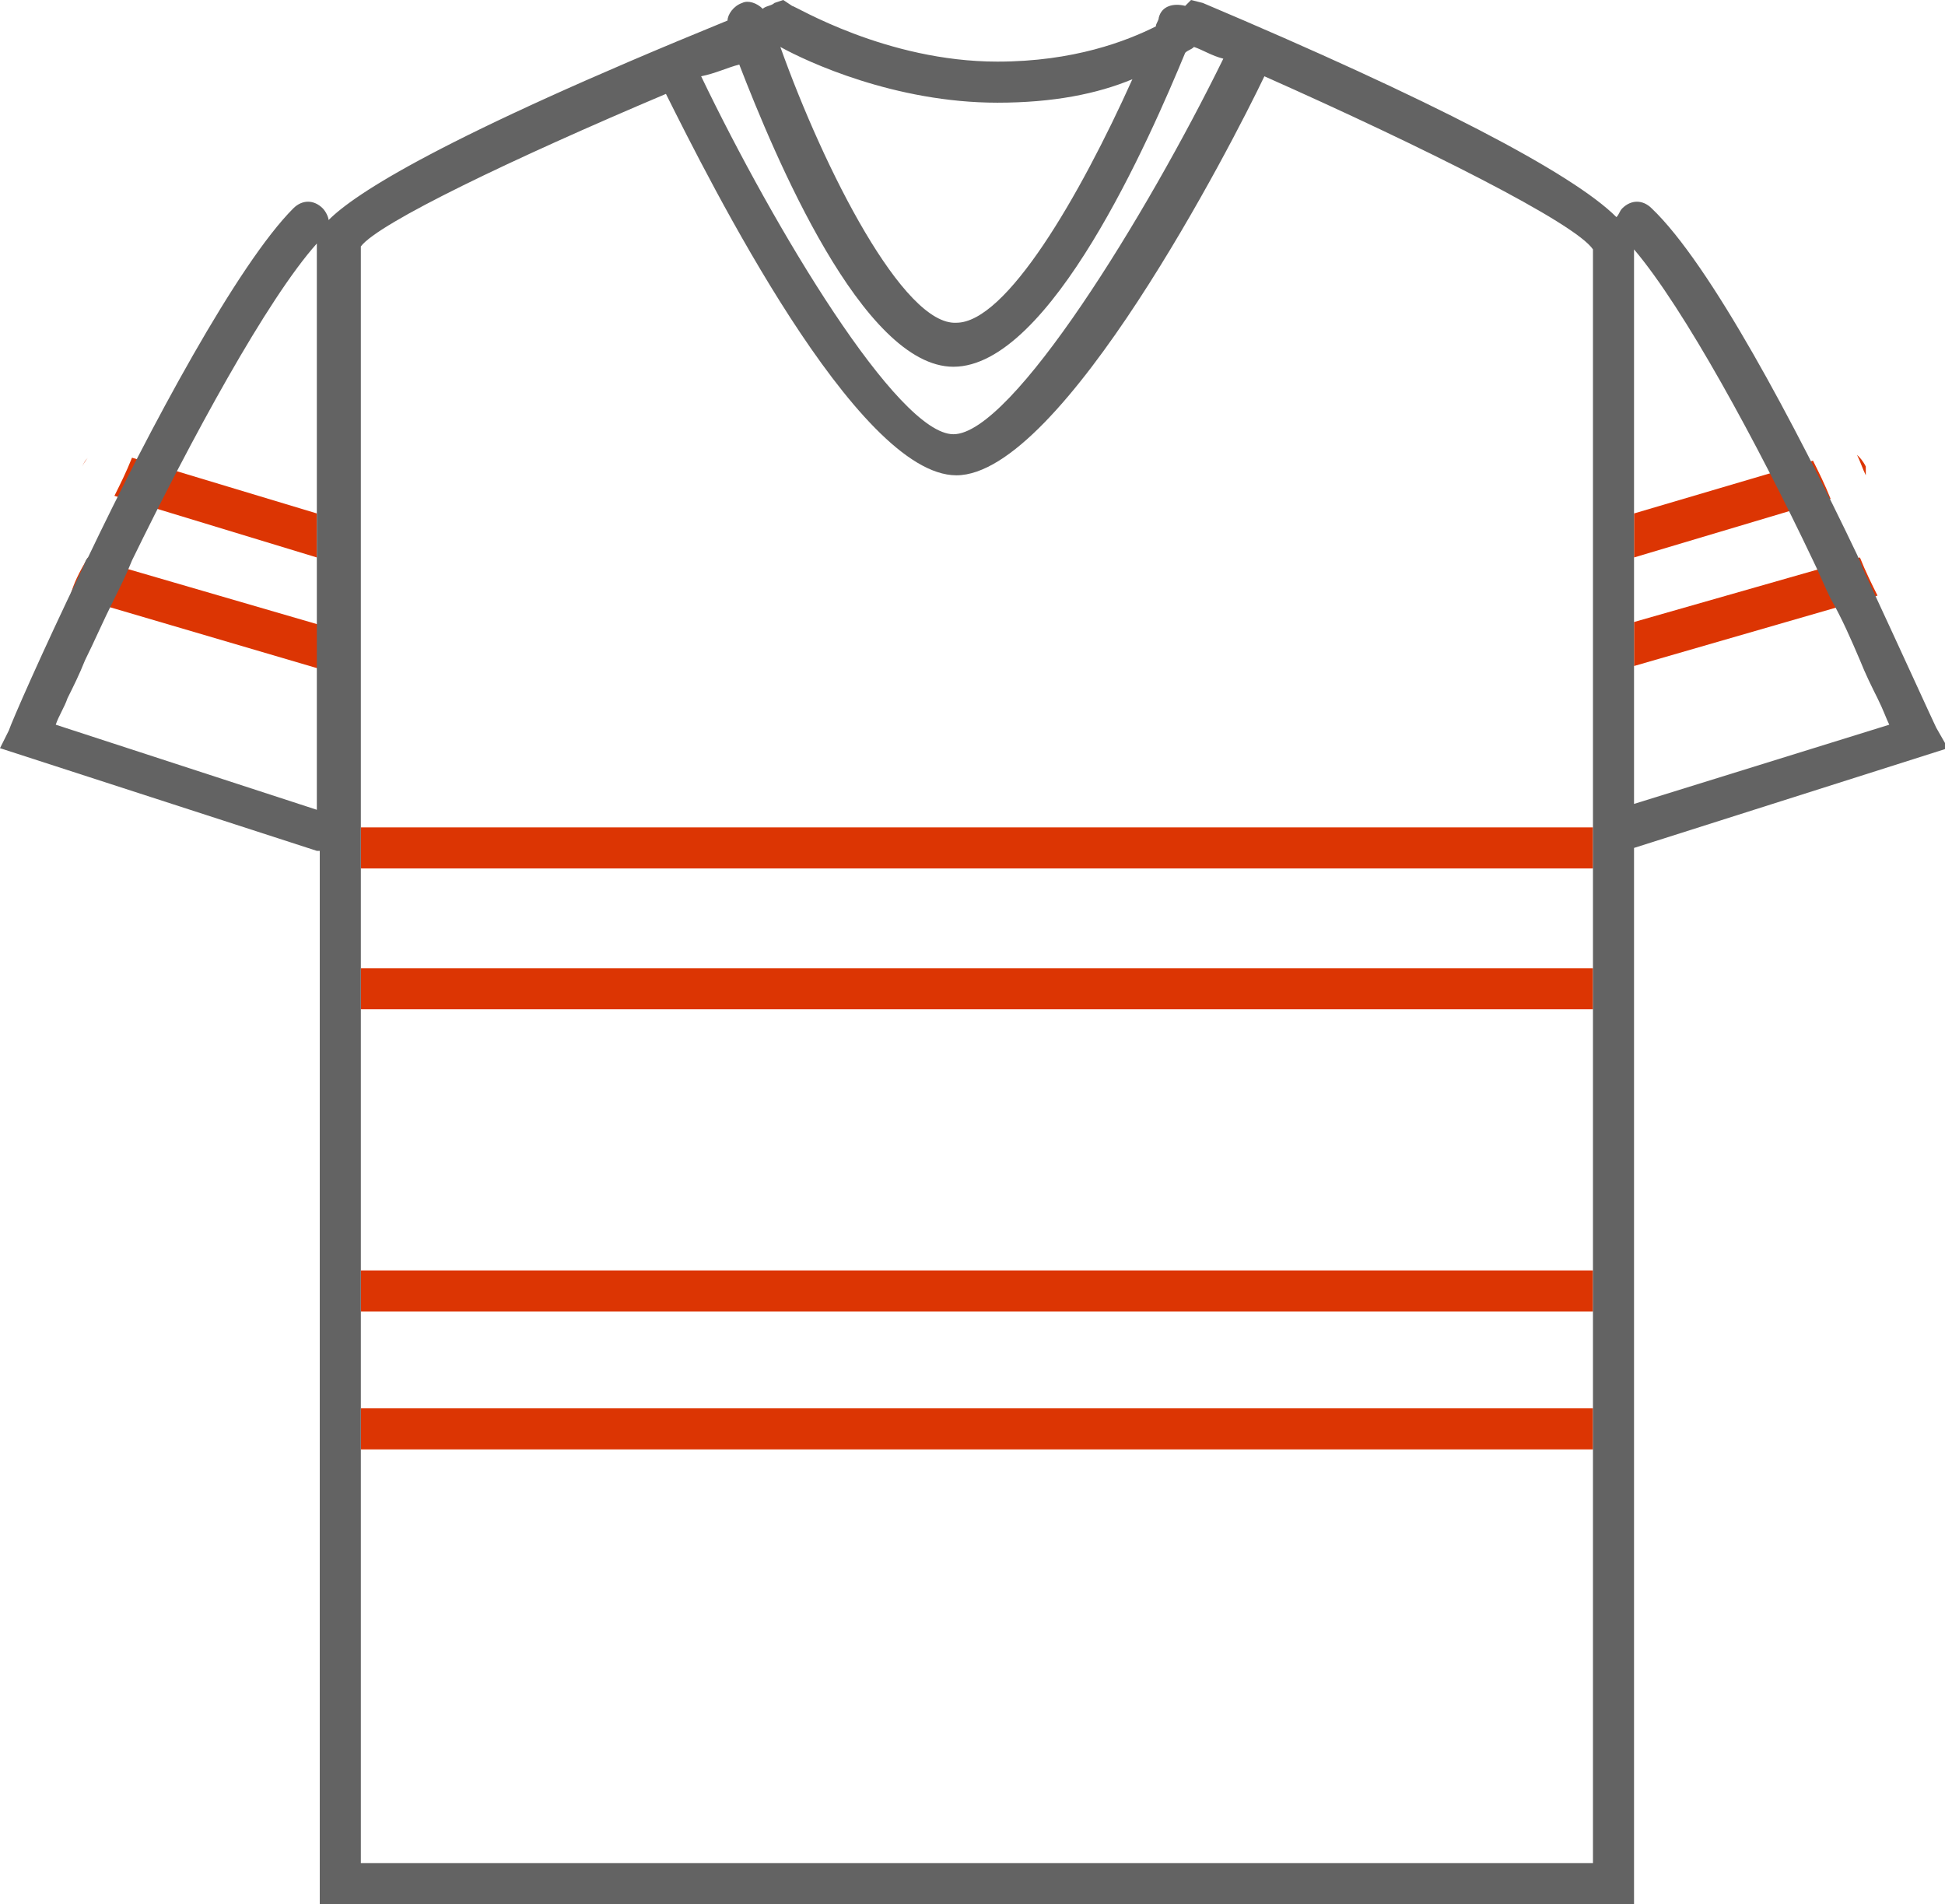
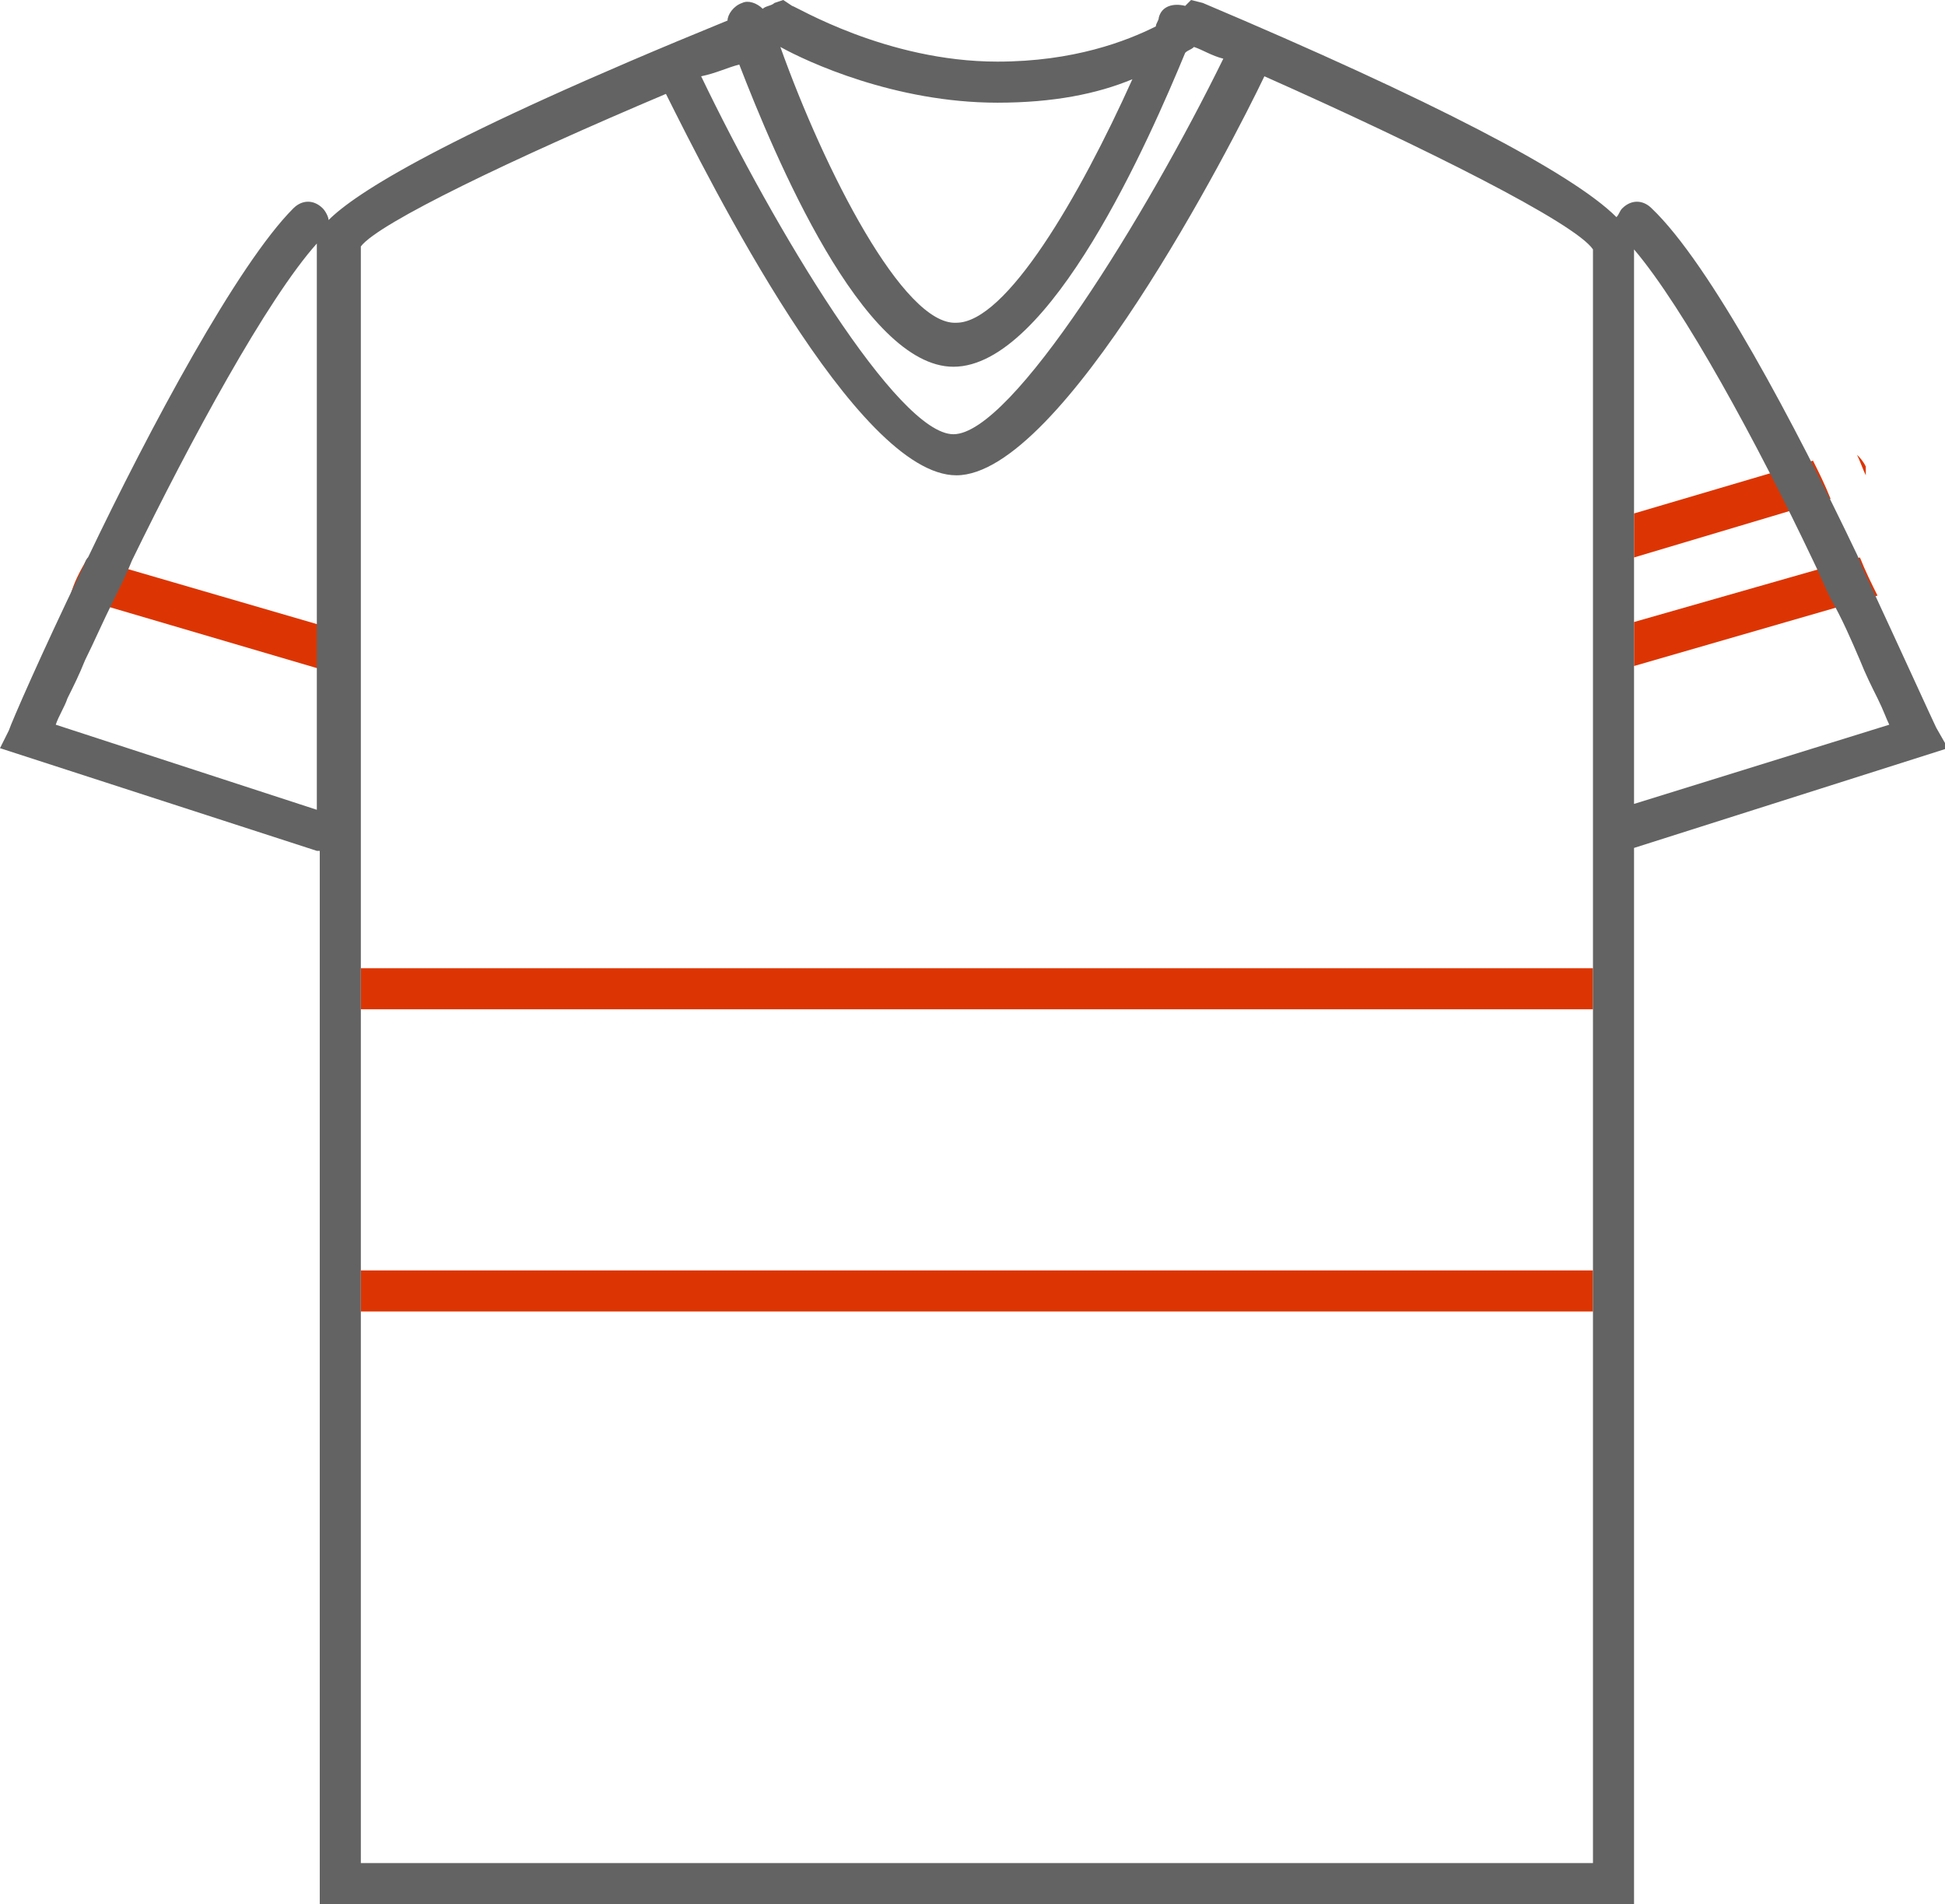
<svg xmlns="http://www.w3.org/2000/svg" version="1.1" id="Layer_1" x="0px" y="0px" viewBox="0 0 66.3 64.9" style="enable-background:new 0 0 66.3 64.9;" xml:space="preserve">
  <style type="text/css">
	.st0{fill:#DC3503;}
	.st1{fill:#636363;}
	.st2{fill:none;}
	.st3{fill:#626363;}
	.st4{fill:#DC3503;}
</style>
  <g>
    <path class="st0" d="M63.4,19l-7.7,2.2v1.5l8.3-2.4C63.8,19.9,63.6,19.5,63.4,19z" />
    <path class="st0" d="M61.8,15.7l-6.1,1.8V19l6.7-2C62.2,16.5,62,16.1,61.8,15.7z" />
    <path class="st0" d="M63.6,15.9c-0.1-0.2-0.2-0.3-0.3-0.4c0.1,0.2,0.2,0.5,0.3,0.7C63.6,16.1,63.6,16,63.6,15.9z" />
    <path class="st0" d="M2.4,20.3l8.5,2.5v-1.5L3,19C2.7,19.5,2.5,19.9,2.4,20.3z" />
-     <path class="st0" d="M2.8,15.9C2.8,15.9,2.8,15.9,2.8,15.9c0,0,0.1-0.2,0.2-0.3C2.9,15.7,2.9,15.7,2.8,15.9z" />
-     <path class="st0" d="M3.9,16.9l6.9,2.1v-1.5l-6.3-1.9C4.3,16.1,4.1,16.5,3.9,16.9z" />
-     <rect x="12.3" y="28.2" class="st0" width="42" height="1.4" />
    <rect x="12.3" y="33" class="st0" width="42" height="1.4" />
    <rect x="12.3" y="43.3" class="st0" width="42" height="1.4" />
-     <rect x="12.3" y="48" class="st0" width="42" height="1.4" />
  </g>
  <path class="st1" d="M66,24.8c-0.1-0.2-1.1-2.4-2.4-5.2c-0.1-0.2-0.2-0.5-0.3-0.7c-2.1-4.4-5-9.9-7-11.8c-0.3-0.3-0.7-0.3-1,0  c-0.1,0.1-0.1,0.2-0.2,0.3c-1.5-1.5-6.3-4-14.1-7.3L40.6,0l-0.2,0.2c0,0,0,0,0,0c-0.4-0.1-0.8,0-0.9,0.4c0,0.1-0.1,0.2-0.1,0.3  c-1,0.5-2.8,1.2-5.4,1.2c-3.8,0-6.9-1.9-7-1.9L26.7,0l-0.3,0.1c-0.1,0.1-0.3,0.1-0.4,0.2c-0.2-0.2-0.5-0.3-0.7-0.2  c-0.3,0.1-0.5,0.4-0.5,0.6C15,4.7,12.1,6.6,11.2,7.5c0-0.1-0.1-0.3-0.2-0.4c-0.3-0.3-0.7-0.3-1,0C8.1,9,5.1,14.6,3,19  c-0.1,0.1-0.1,0.2-0.2,0.4c-1.4,2.9-2.4,5.2-2.5,5.5L0,25.5L10.8,29c0,0,0.1,0,0.1,0v35.9h44.8v-36l10.7-3.4L66,24.8z M26.6,1.6  c0.9,0.5,3.9,1.9,7.4,1.9c1.9,0,3.4-0.3,4.6-0.8c-1.8,4-4.3,8.3-6,8.3c0,0,0,0,0,0C30.8,11.1,28.1,5.8,26.6,1.6  C26.5,1.6,26.6,1.6,26.6,1.6z M25.2,2.2c1.2,3.1,4.2,10.3,7.3,10.3c0,0,0,0,0,0c3.3,0,6.7-7.8,7.9-10.7c0.1-0.1,0.2-0.1,0.3-0.2  c0.3,0.1,0.6,0.3,1,0.4c-2.6,5.3-7.2,12.8-9.2,12.8c0,0,0,0,0,0c-1.9,0-6.1-7-8.6-12.2C24.4,2.5,24.8,2.3,25.2,2.2z M1.9,24.7  c0.1-0.3,0.3-0.6,0.4-0.9c0.2-0.4,0.4-0.8,0.6-1.3c0.3-0.6,0.6-1.3,1-2.1c0.2-0.4,0.4-0.8,0.6-1.3c2-4.1,4.6-8.9,6.3-10.8V21v1.5  v2.3v1.5v1.3L1.9,24.7z M54.3,63.5h-42V52.9v-1.4v-3.3v-1.4v-8.9v-1.4v-3.3v-1.4V8.4c0.6-0.8,5.2-3,10.4-5.2c1.5,3,6.5,13,9.9,13  c0,0,0,0,0,0c3.6,0,9.4-11.3,10.5-13.6c0,0,0,0,0,0c5.4,2.4,10.6,5,11.2,5.9v13.1v0.7v3V26v5.6v1.4v3.3v1.4v8.9v1.4v3.3v1.4V63.5z   M55.7,27.4v-1.3v-1.5v-2.3v-1.5V8.5c1.7,2,4.2,6.6,6.1,10.6c0.2,0.4,0.4,0.9,0.6,1.3c0.4,0.7,0.7,1.4,1,2.1  c0.2,0.5,0.4,0.9,0.6,1.3c0.2,0.4,0.3,0.7,0.4,0.9L55.7,27.4z" />
</svg>